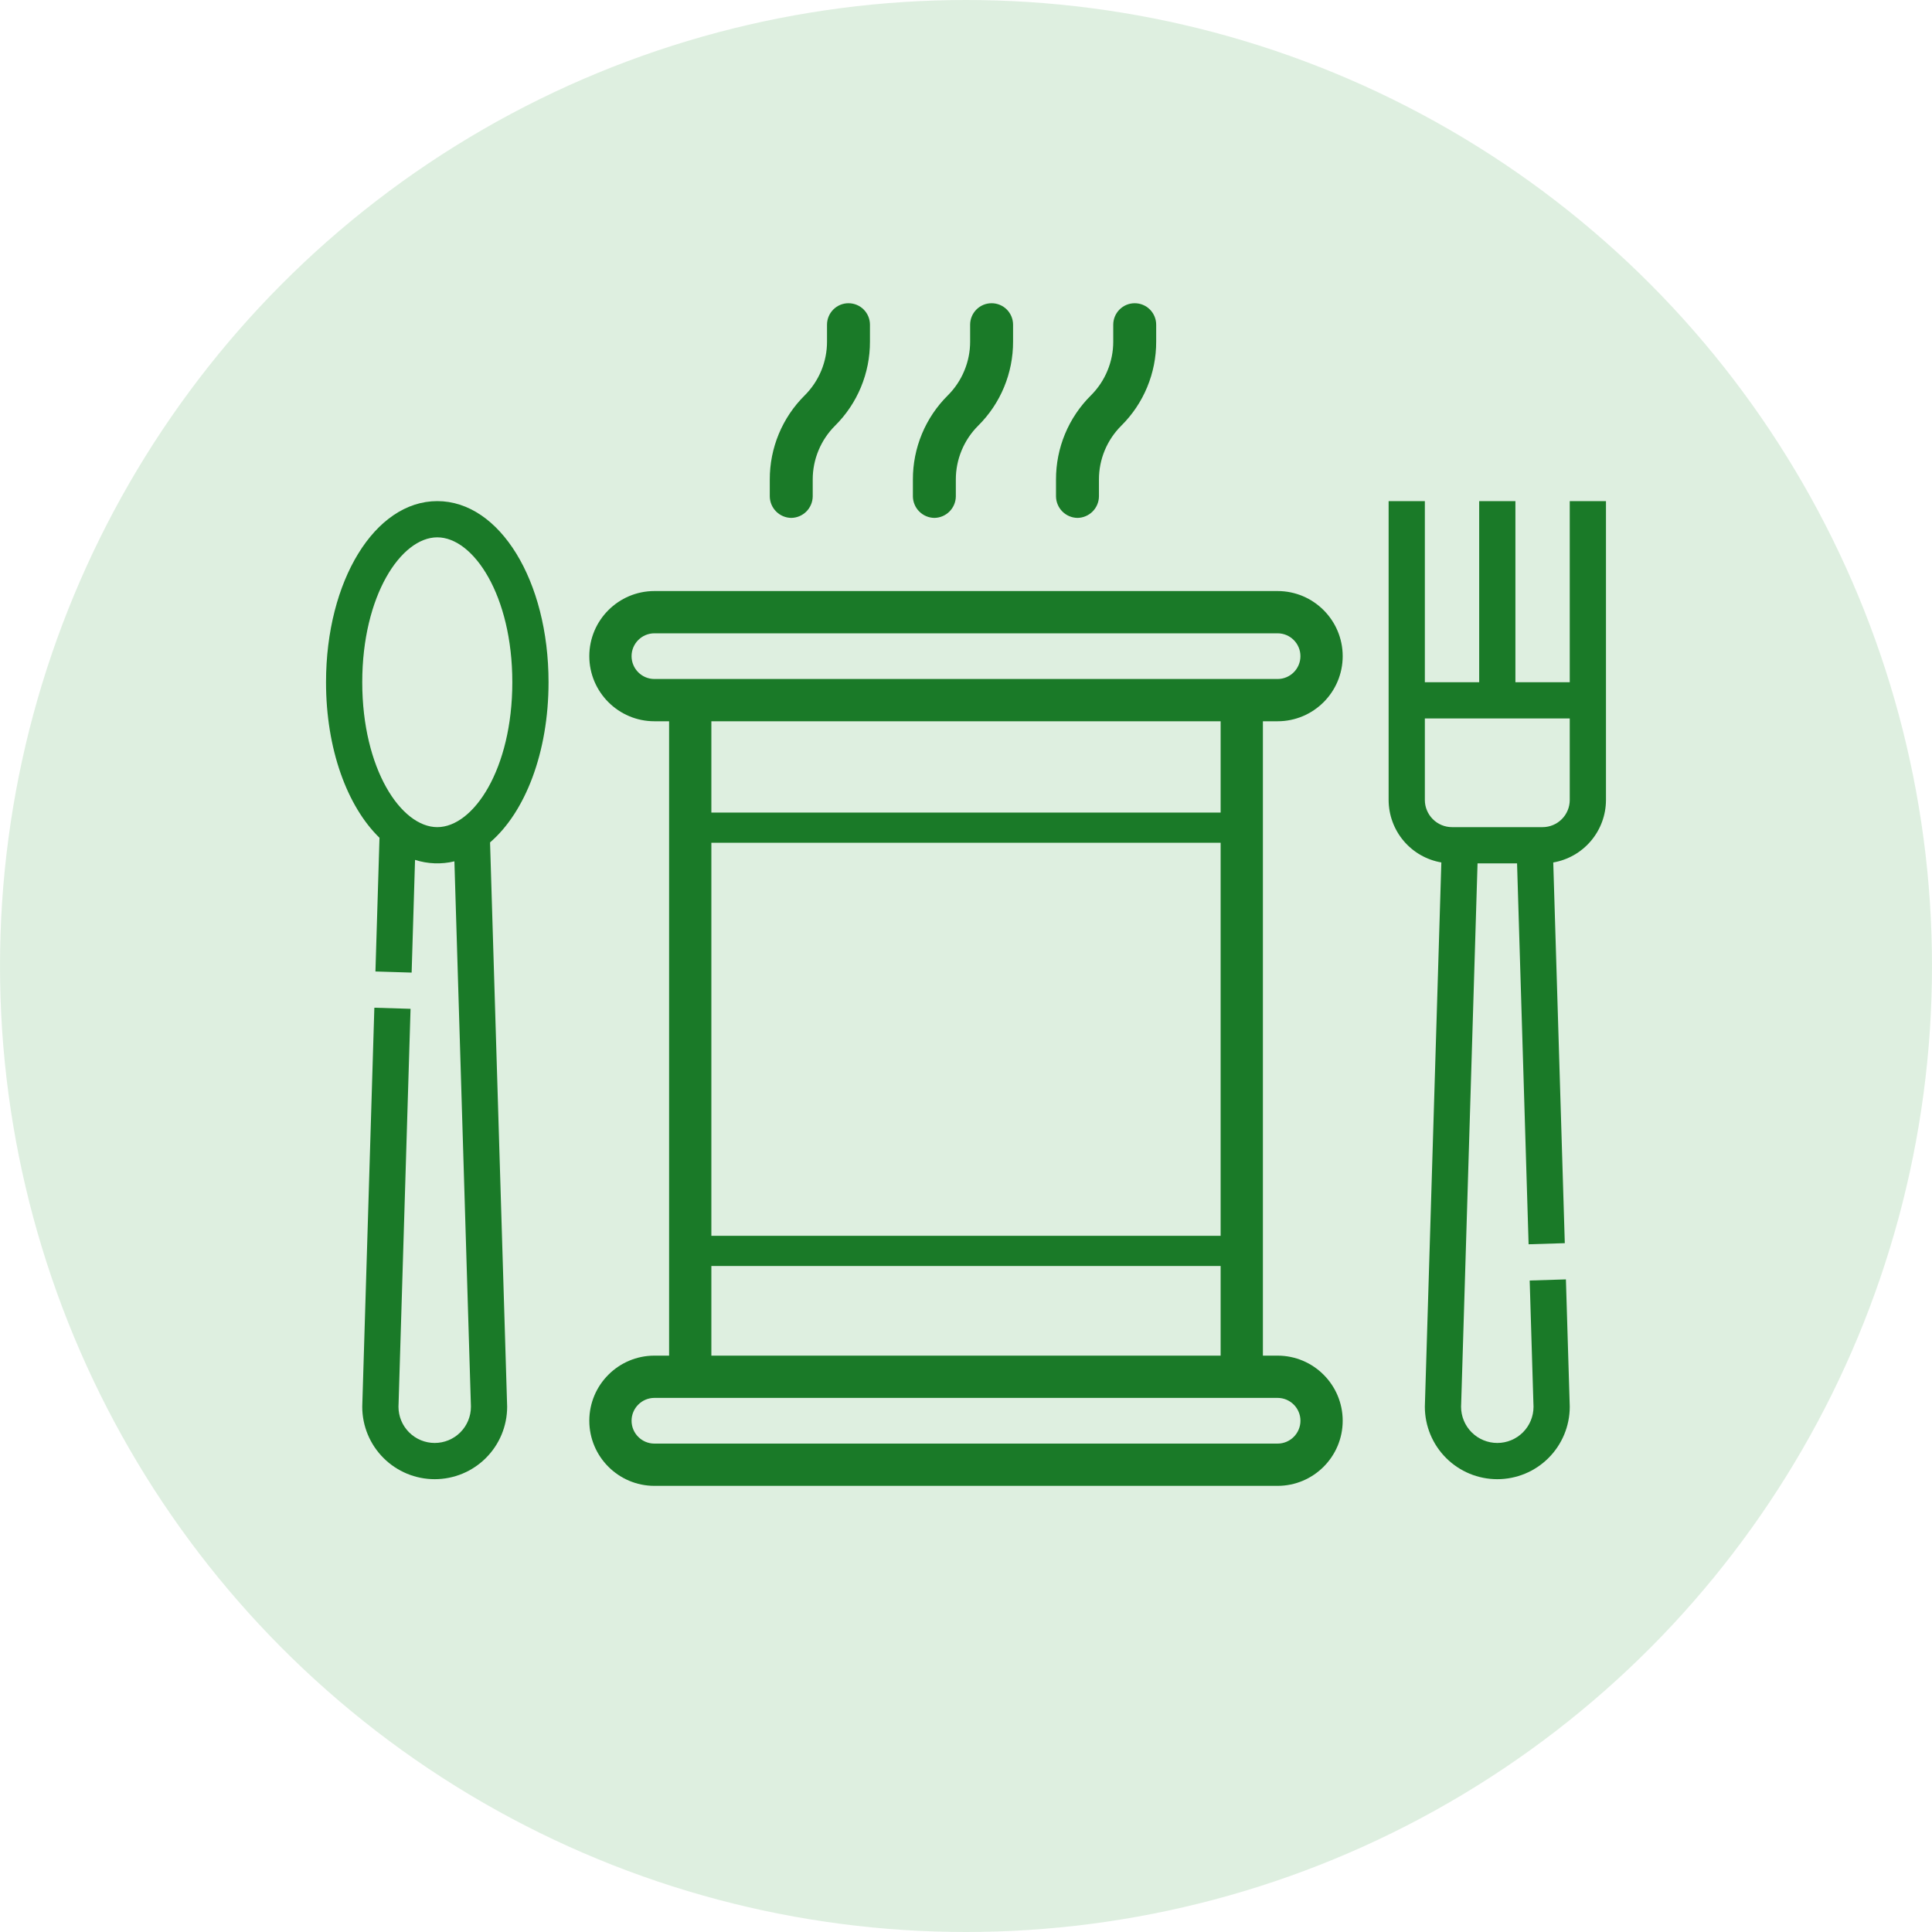
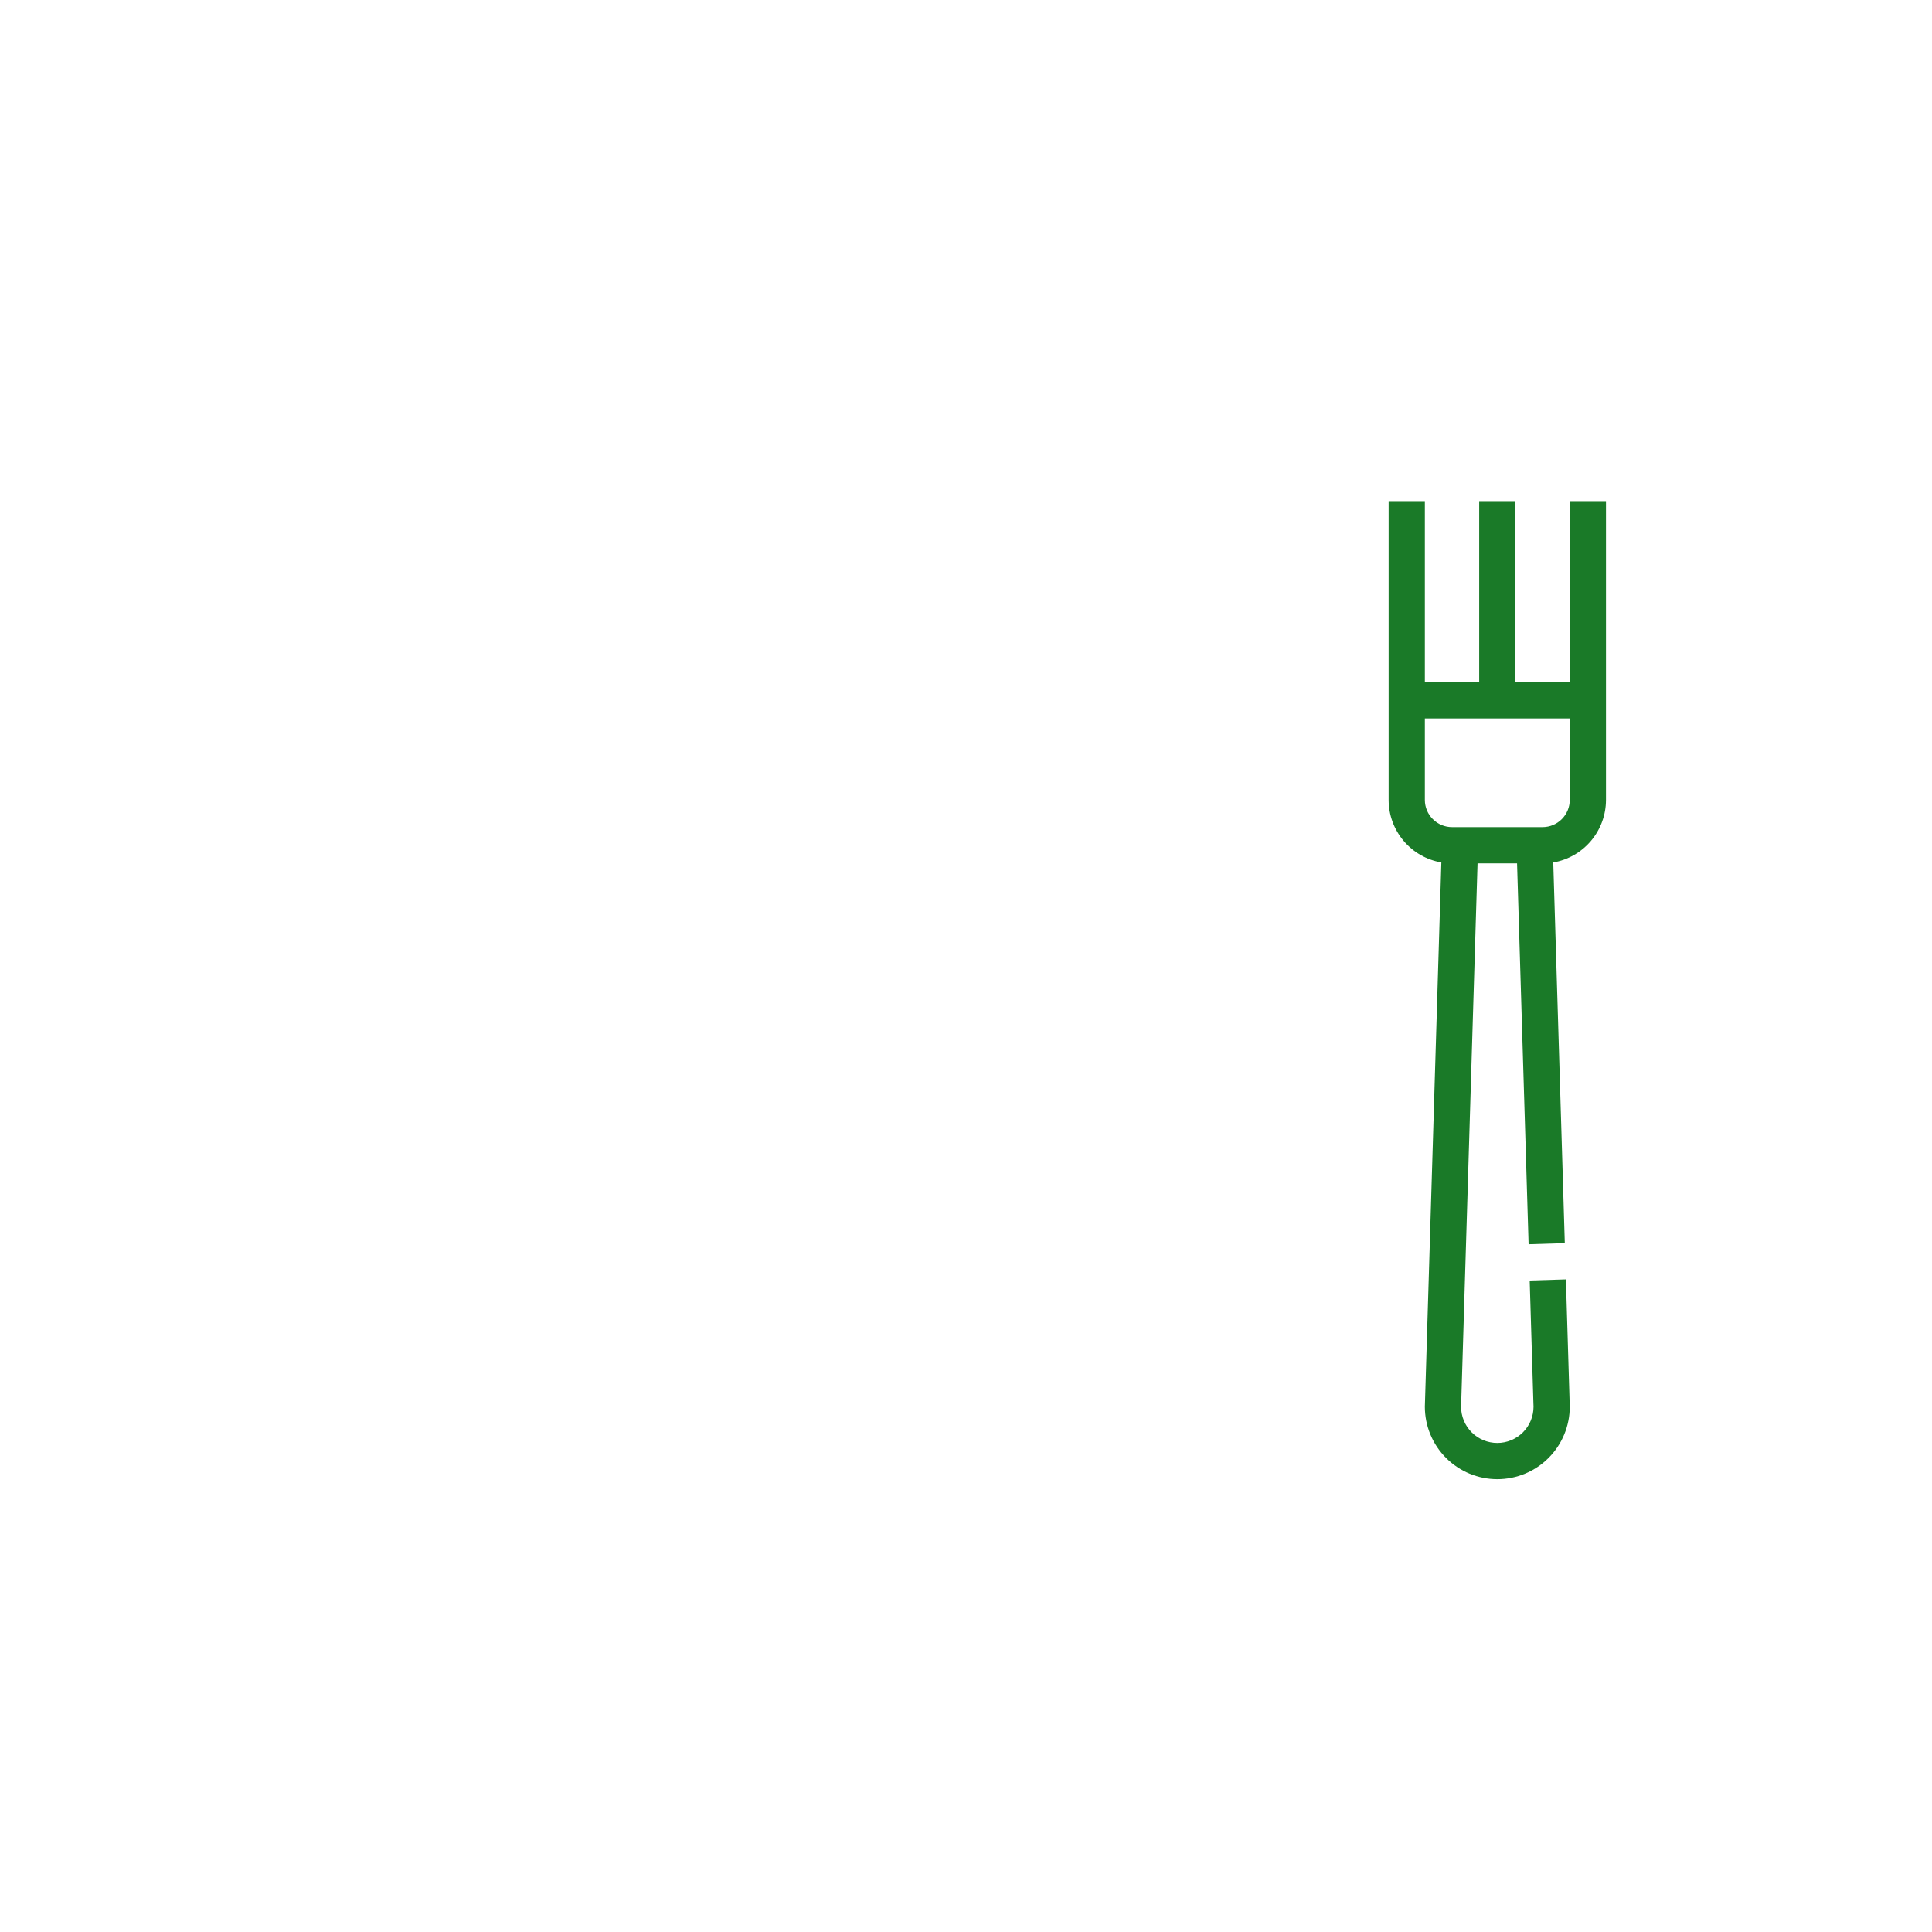
<svg xmlns="http://www.w3.org/2000/svg" width="80" height="80" viewBox="0 0 80 80" fill="none">
-   <circle opacity="0.5" cx="40" cy="40" r="40" fill="#BEE1C3" />
  <path d="M65 20.75V28.25H62.75V20.75H61.25V28.25H59V20.75H57.5V33.125C57.501 33.744 57.72 34.343 58.12 34.817C58.519 35.29 59.072 35.607 59.683 35.712L59.005 58.079C59.002 58.135 59 58.193 59 58.25C59 59.045 59.316 59.809 59.879 60.371C60.441 60.934 61.204 61.25 62 61.25C62.796 61.25 63.559 60.934 64.121 60.371C64.684 59.809 65 59.045 65 58.25C65 58.193 64.998 58.136 64.995 58.079L64.841 52.977L63.341 53.023L63.496 58.135C63.496 58.143 63.497 58.15 63.497 58.158C63.499 58.188 63.5 58.219 63.5 58.25C63.5 58.648 63.342 59.029 63.061 59.311C62.779 59.592 62.398 59.75 62 59.75C61.602 59.75 61.221 59.592 60.939 59.311C60.658 59.029 60.5 58.648 60.5 58.25C60.5 58.219 60.501 58.188 60.503 58.158C60.503 58.15 60.504 58.143 60.504 58.135L61.182 35.75H62.818L63.296 51.523L64.795 51.477L64.317 35.713C64.927 35.608 65.481 35.29 65.88 34.817C66.28 34.343 66.499 33.744 66.5 33.125V20.75H65ZM65 33.125C65 33.423 64.881 33.709 64.67 33.92C64.459 34.131 64.173 34.25 63.875 34.25H60.125C59.827 34.25 59.541 34.131 59.33 33.92C59.119 33.709 59 33.423 59 33.125V29.75H65V33.125Z" fill="#1A7A28" />
-   <path d="M20.292 34.882C21.745 33.634 22.714 31.16 22.714 28.25C22.714 24.044 20.691 20.75 18.107 20.75C15.524 20.75 13.5 24.044 13.5 28.25C13.5 31.019 14.377 33.393 15.714 34.691L15.546 40.227L17.045 40.273L17.186 35.606C17.714 35.775 18.277 35.796 18.816 35.666L19.497 58.135C19.497 58.143 19.497 58.15 19.498 58.158C19.499 58.188 19.5 58.219 19.5 58.25C19.5 58.648 19.342 59.029 19.061 59.311C18.78 59.592 18.398 59.75 18 59.75C17.603 59.75 17.221 59.592 16.94 59.311C16.658 59.029 16.5 58.648 16.5 58.25C16.5 58.219 16.501 58.188 16.503 58.158C16.503 58.15 16.504 58.143 16.504 58.135L17 41.773L15.501 41.727L15.005 58.079C15.002 58.136 15 58.193 15 58.25C15 59.046 15.316 59.809 15.879 60.371C16.441 60.934 17.204 61.25 18 61.25C18.796 61.25 19.559 60.934 20.121 60.371C20.684 59.809 21 59.046 21 58.25C21 58.193 20.998 58.136 20.995 58.079L20.292 34.882ZM15 28.25C15 24.661 16.607 22.25 18.107 22.25C19.608 22.25 21.214 24.661 21.214 28.25C21.214 31.839 19.608 34.25 18.107 34.25C16.607 34.25 15 31.839 15 28.25Z" fill="#1A7A28" />
-   <path d="M44.616 21.445C44.381 21.442 44.157 21.347 43.991 21.181C43.825 21.015 43.73 20.79 43.727 20.556V19.856C43.725 19.209 43.852 18.567 44.1 17.969C44.348 17.371 44.713 16.828 45.173 16.372C45.466 16.08 45.699 15.733 45.857 15.35C46.016 14.968 46.098 14.558 46.097 14.144V13.445C46.097 13.209 46.191 12.983 46.358 12.816C46.524 12.649 46.75 12.556 46.986 12.556C47.222 12.556 47.448 12.649 47.615 12.816C47.781 12.983 47.875 13.209 47.875 13.445V14.144C47.877 14.791 47.75 15.433 47.502 16.031C47.254 16.63 46.889 17.172 46.429 17.628C46.136 17.92 45.903 18.268 45.744 18.65C45.586 19.032 45.504 19.442 45.505 19.856V20.556C45.502 20.79 45.407 21.015 45.241 21.181C45.075 21.347 44.85 21.442 44.616 21.445ZM38.69 21.445C38.455 21.442 38.231 21.347 38.065 21.181C37.899 21.015 37.804 20.79 37.801 20.556V19.856C37.799 19.209 37.926 18.567 38.174 17.969C38.422 17.371 38.787 16.828 39.247 16.372C39.54 16.08 39.773 15.733 39.931 15.35C40.09 14.968 40.172 14.558 40.171 14.144V13.445C40.171 13.209 40.265 12.983 40.432 12.816C40.598 12.649 40.824 12.556 41.06 12.556C41.296 12.556 41.522 12.649 41.689 12.816C41.855 12.983 41.949 13.209 41.949 13.445V14.144C41.951 14.791 41.824 15.433 41.576 16.031C41.328 16.63 40.963 17.172 40.503 17.628C40.21 17.92 39.977 18.268 39.819 18.65C39.66 19.032 39.578 19.442 39.579 19.856V20.556C39.576 20.79 39.481 21.015 39.315 21.181C39.149 21.347 38.925 21.442 38.69 21.445ZM32.764 21.445C32.529 21.442 32.305 21.347 32.139 21.181C31.973 21.015 31.878 20.79 31.875 20.556V19.856C31.873 19.209 32 18.567 32.248 17.969C32.496 17.371 32.861 16.828 33.321 16.372C33.614 16.08 33.847 15.733 34.006 15.35C34.164 14.968 34.246 14.558 34.245 14.144V13.445C34.245 13.209 34.339 12.983 34.506 12.816C34.672 12.649 34.898 12.556 35.134 12.556C35.37 12.556 35.596 12.649 35.763 12.816C35.929 12.983 36.023 13.209 36.023 13.445V14.144C36.025 14.791 35.898 15.433 35.65 16.031C35.402 16.63 35.037 17.172 34.577 17.628C34.284 17.92 34.051 18.268 33.893 18.65C33.734 19.032 33.652 19.442 33.653 19.856V20.556C33.65 20.79 33.555 21.015 33.389 21.181C33.223 21.347 32.999 21.442 32.764 21.445Z" fill="#1A7A28" />
-   <path d="M52.902 56.134H52.294V29.866H52.902C54.389 29.866 55.598 28.657 55.598 27.17C55.598 25.683 54.389 24.474 52.902 24.474H27.098C25.611 24.474 24.402 25.683 24.402 27.17C24.402 28.656 25.611 29.866 27.098 29.866H27.706V56.134H27.098C25.611 56.134 24.402 57.343 24.402 58.83C24.402 60.316 25.611 61.526 27.098 61.526H52.902C54.389 61.526 55.598 60.316 55.598 58.83C55.598 57.343 54.389 56.134 52.902 56.134ZM29.456 34.897H50.544V51.172H29.456V34.897ZM26.152 27.17C26.152 26.649 26.576 26.224 27.098 26.224H52.902C53.424 26.224 53.848 26.649 53.848 27.17C53.848 27.692 53.424 28.116 52.902 28.116H51.419H28.581H27.098C26.576 28.116 26.152 27.692 26.152 27.17ZM50.544 29.866V33.647H29.456V29.866H50.544ZM29.456 52.422H50.544V56.134H29.456V52.422ZM52.902 59.776H27.098C26.576 59.776 26.152 59.352 26.152 58.83C26.152 58.309 26.576 57.884 27.098 57.884H28.581H51.419H52.903C53.424 57.884 53.849 58.309 53.849 58.83C53.848 59.352 53.424 59.776 52.902 59.776Z" fill="#1A7A28" />
</svg>